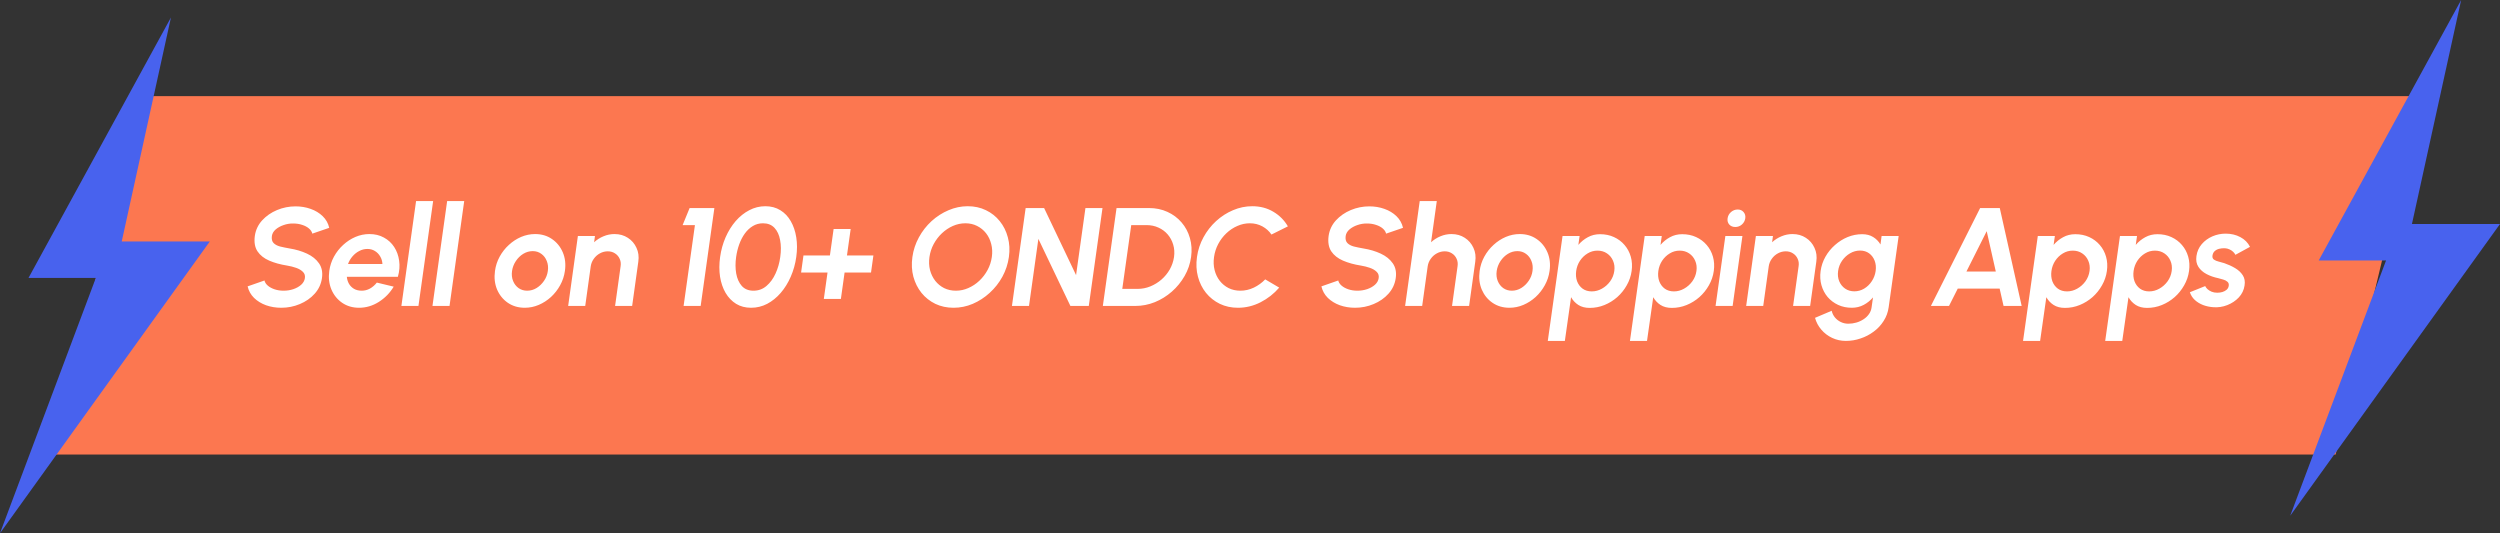
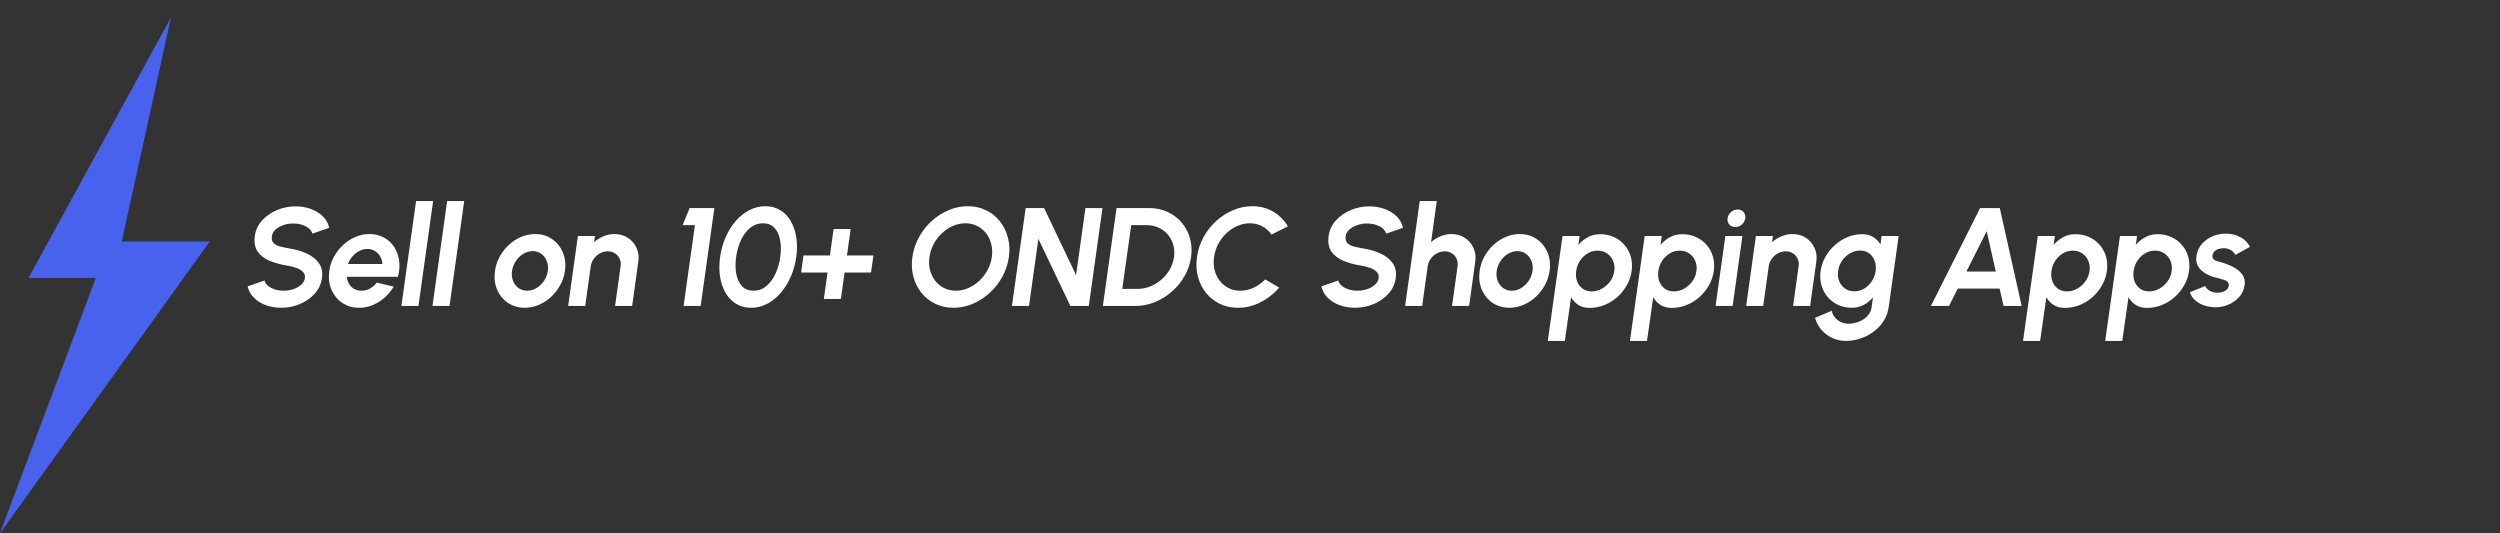
<svg xmlns="http://www.w3.org/2000/svg" width="286" height="61" viewBox="0 0 286 61" fill="none">
  <rect x="0" y="0" width="286" height="61" fill="#333333" stroke="none" />
-   <path d="M267.196 52H5.5L16.629 11H277L267.196 52Z" fill="#FC7750" />
  <path d="M32.176 35.208C31.557 35.208 30.976 35.112 30.432 34.92C29.893 34.723 29.437 34.443 29.064 34.08C28.691 33.712 28.445 33.272 28.328 32.76L30.256 32.088C30.304 32.301 30.429 32.496 30.632 32.672C30.835 32.848 31.093 32.989 31.408 33.096C31.723 33.203 32.069 33.256 32.448 33.256C32.837 33.256 33.208 33.197 33.56 33.08C33.917 32.957 34.216 32.789 34.456 32.576C34.696 32.357 34.837 32.104 34.88 31.816C34.923 31.523 34.845 31.283 34.648 31.096C34.456 30.904 34.197 30.752 33.872 30.64C33.552 30.528 33.213 30.443 32.856 30.384C32.077 30.261 31.392 30.072 30.8 29.816C30.208 29.56 29.76 29.205 29.456 28.752C29.157 28.299 29.056 27.712 29.152 26.992C29.248 26.315 29.525 25.723 29.984 25.216C30.448 24.709 31.016 24.315 31.688 24.032C32.365 23.749 33.072 23.608 33.808 23.608C34.421 23.608 34.997 23.704 35.536 23.896C36.08 24.088 36.541 24.368 36.92 24.736C37.299 25.104 37.547 25.547 37.664 26.064L35.728 26.728C35.68 26.515 35.555 26.32 35.352 26.144C35.149 25.968 34.891 25.829 34.576 25.728C34.261 25.621 33.915 25.568 33.536 25.568C33.157 25.563 32.789 25.624 32.432 25.752C32.075 25.875 31.773 26.043 31.528 26.256C31.288 26.469 31.147 26.715 31.104 26.992C31.056 27.349 31.12 27.619 31.296 27.8C31.472 27.981 31.72 28.115 32.04 28.2C32.365 28.28 32.728 28.355 33.128 28.424C33.864 28.541 34.528 28.739 35.12 29.016C35.717 29.293 36.176 29.664 36.496 30.128C36.816 30.587 36.928 31.149 36.832 31.816C36.736 32.493 36.459 33.088 36 33.6C35.547 34.107 34.981 34.501 34.304 34.784C33.632 35.067 32.923 35.208 32.176 35.208ZM41.078 35.208C40.342 35.208 39.697 35.019 39.142 34.64C38.593 34.261 38.182 33.752 37.91 33.112C37.644 32.472 37.564 31.765 37.67 30.992C37.75 30.411 37.929 29.867 38.206 29.36C38.489 28.848 38.841 28.4 39.262 28.016C39.684 27.627 40.15 27.323 40.662 27.104C41.18 26.885 41.713 26.776 42.262 26.776C42.886 26.776 43.438 26.909 43.918 27.176C44.404 27.437 44.796 27.797 45.094 28.256C45.393 28.715 45.582 29.237 45.662 29.824C45.748 30.411 45.7 31.024 45.518 31.664H39.678C39.705 31.963 39.788 32.232 39.926 32.472C40.065 32.707 40.254 32.896 40.494 33.04C40.734 33.179 41.02 33.251 41.35 33.256C41.692 33.261 42.014 33.181 42.318 33.016C42.622 32.845 42.886 32.616 43.11 32.328L45.038 32.792C44.617 33.501 44.052 34.083 43.342 34.536C42.633 34.984 41.878 35.208 41.078 35.208ZM39.814 30.2H43.75C43.734 29.88 43.649 29.592 43.494 29.336C43.345 29.075 43.142 28.867 42.886 28.712C42.636 28.557 42.35 28.48 42.03 28.48C41.705 28.48 41.396 28.557 41.102 28.712C40.809 28.861 40.55 29.067 40.326 29.328C40.102 29.584 39.932 29.875 39.814 30.2ZM45.919 35L47.599 23H49.551L47.871 35H45.919ZM49.474 35L51.154 23H53.106L51.426 35H49.474ZM60.033 35.208C59.297 35.208 58.651 35.019 58.097 34.64C57.547 34.261 57.137 33.755 56.865 33.12C56.598 32.48 56.518 31.773 56.625 31C56.705 30.413 56.883 29.867 57.161 29.36C57.443 28.848 57.795 28.4 58.217 28.016C58.638 27.627 59.105 27.323 59.617 27.104C60.134 26.885 60.667 26.776 61.217 26.776C61.953 26.776 62.595 26.965 63.145 27.344C63.699 27.723 64.113 28.232 64.385 28.872C64.657 29.512 64.737 30.221 64.625 31C64.545 31.581 64.363 32.125 64.081 32.632C63.803 33.139 63.454 33.587 63.033 33.976C62.611 34.36 62.145 34.661 61.633 34.88C61.121 35.099 60.587 35.208 60.033 35.208ZM60.305 33.256C60.694 33.256 61.057 33.152 61.393 32.944C61.729 32.736 62.011 32.461 62.241 32.12C62.475 31.779 62.619 31.405 62.673 31C62.731 30.584 62.691 30.205 62.553 29.864C62.419 29.517 62.211 29.243 61.929 29.04C61.646 28.832 61.318 28.728 60.945 28.728C60.561 28.728 60.198 28.832 59.857 29.04C59.521 29.248 59.238 29.525 59.009 29.872C58.779 30.219 58.635 30.595 58.577 31C58.518 31.421 58.558 31.803 58.697 32.144C58.835 32.485 59.046 32.757 59.329 32.96C59.611 33.157 59.937 33.256 60.305 33.256ZM73.022 29.944L72.318 35H70.366L70.998 30.456C71.046 30.141 71.009 29.856 70.886 29.6C70.769 29.339 70.59 29.133 70.35 28.984C70.116 28.829 69.841 28.752 69.526 28.752C69.212 28.752 68.913 28.829 68.63 28.984C68.353 29.133 68.121 29.339 67.934 29.6C67.748 29.856 67.63 30.141 67.582 30.456L66.95 35H64.998L66.11 27H68.062L67.966 27.712C68.281 27.424 68.638 27.197 69.038 27.032C69.444 26.861 69.865 26.776 70.302 26.776C70.884 26.776 71.393 26.92 71.83 27.208C72.268 27.491 72.596 27.872 72.814 28.352C73.038 28.827 73.108 29.357 73.022 29.944ZM78.204 35L79.5 25.752H78.092L78.892 23.8H81.724L80.156 35H78.204ZM85.925 35.208C85.275 35.208 84.704 35.059 84.213 34.76C83.723 34.456 83.32 34.037 83.005 33.504C82.696 32.971 82.485 32.355 82.373 31.656C82.267 30.952 82.269 30.2 82.381 29.4C82.493 28.6 82.701 27.851 83.005 27.152C83.315 26.448 83.699 25.829 84.157 25.296C84.621 24.763 85.141 24.347 85.717 24.048C86.293 23.744 86.907 23.592 87.557 23.592C88.208 23.592 88.779 23.744 89.269 24.048C89.76 24.347 90.157 24.763 90.461 25.296C90.771 25.829 90.981 26.448 91.093 27.152C91.205 27.851 91.205 28.6 91.093 29.4C90.981 30.2 90.771 30.952 90.461 31.656C90.157 32.355 89.776 32.971 89.317 33.504C88.859 34.037 88.341 34.456 87.765 34.76C87.189 35.059 86.576 35.208 85.925 35.208ZM86.197 33.256C86.768 33.256 87.264 33.075 87.685 32.712C88.112 32.349 88.459 31.875 88.725 31.288C88.992 30.701 89.171 30.072 89.261 29.4C89.363 28.691 89.357 28.045 89.245 27.464C89.139 26.877 88.923 26.411 88.597 26.064C88.272 25.717 87.835 25.544 87.285 25.544C86.853 25.544 86.464 25.651 86.117 25.864C85.771 26.072 85.467 26.357 85.205 26.72C84.944 27.083 84.731 27.496 84.565 27.96C84.4 28.419 84.283 28.899 84.213 29.4C84.117 30.067 84.12 30.696 84.221 31.288C84.328 31.875 84.541 32.349 84.861 32.712C85.187 33.075 85.632 33.256 86.197 33.256ZM94.245 34.2L94.669 31.176H91.645L91.917 29.224H94.941L95.365 26.2H97.317L96.893 29.224H99.917L99.645 31.176H96.621L96.197 34.2H94.245ZM109.082 35.208C108.325 35.208 107.631 35.059 107.002 34.76C106.378 34.456 105.85 34.037 105.418 33.504C104.991 32.971 104.682 32.355 104.49 31.656C104.303 30.952 104.266 30.2 104.378 29.4C104.49 28.6 104.738 27.851 105.122 27.152C105.506 26.448 105.989 25.829 106.57 25.296C107.157 24.763 107.805 24.347 108.514 24.048C109.223 23.744 109.957 23.592 110.714 23.592C111.477 23.592 112.17 23.744 112.794 24.048C113.418 24.347 113.943 24.763 114.37 25.296C114.802 25.829 115.111 26.448 115.298 27.152C115.49 27.851 115.53 28.6 115.418 29.4C115.306 30.2 115.058 30.952 114.674 31.656C114.29 32.355 113.805 32.971 113.218 33.504C112.637 34.037 111.991 34.456 111.282 34.76C110.578 35.059 109.845 35.208 109.082 35.208ZM109.354 33.256C109.845 33.256 110.319 33.155 110.778 32.952C111.242 32.749 111.661 32.472 112.034 32.12C112.413 31.763 112.727 31.352 112.978 30.888C113.229 30.424 113.391 29.928 113.466 29.4C113.541 28.872 113.517 28.376 113.394 27.912C113.277 27.443 113.079 27.032 112.802 26.68C112.525 26.328 112.183 26.051 111.778 25.848C111.378 25.645 110.933 25.544 110.442 25.544C109.951 25.544 109.474 25.645 109.01 25.848C108.551 26.051 108.133 26.331 107.754 26.688C107.381 27.04 107.069 27.448 106.818 27.912C106.567 28.376 106.405 28.872 106.33 29.4C106.255 29.933 106.277 30.432 106.394 30.896C106.517 31.36 106.717 31.771 106.994 32.128C107.271 32.48 107.61 32.757 108.01 32.96C108.415 33.157 108.863 33.256 109.354 33.256ZM115.766 35L117.334 23.8H119.446L123.102 31.472L124.174 23.8H126.126L124.558 35H122.454L118.79 27.328L117.718 35H115.766ZM126.165 35L127.733 23.8H131.445C132.218 23.8 132.922 23.947 133.557 24.24C134.191 24.528 134.73 24.931 135.173 25.448C135.615 25.96 135.933 26.555 136.125 27.232C136.322 27.904 136.367 28.627 136.261 29.4C136.154 30.173 135.906 30.899 135.517 31.576C135.133 32.248 134.647 32.843 134.061 33.36C133.479 33.872 132.829 34.275 132.109 34.568C131.394 34.856 130.65 35 129.877 35H126.165ZM128.389 33.048H130.149C130.645 33.048 131.125 32.955 131.589 32.768C132.058 32.576 132.485 32.315 132.869 31.984C133.253 31.648 133.57 31.261 133.821 30.824C134.071 30.381 134.234 29.907 134.309 29.4C134.378 28.893 134.346 28.421 134.213 27.984C134.085 27.547 133.877 27.16 133.589 26.824C133.301 26.488 132.949 26.227 132.533 26.04C132.122 25.848 131.666 25.752 131.165 25.752H129.413L128.389 33.048ZM141.622 35.208C140.864 35.208 140.174 35.059 139.55 34.76C138.926 34.456 138.398 34.037 137.966 33.504C137.539 32.971 137.232 32.355 137.046 31.656C136.859 30.952 136.822 30.2 136.934 29.4C137.046 28.595 137.294 27.843 137.678 27.144C138.062 26.44 138.542 25.824 139.118 25.296C139.699 24.763 140.344 24.347 141.054 24.048C141.763 23.744 142.496 23.592 143.254 23.592C144.16 23.592 144.966 23.803 145.67 24.224C146.374 24.64 146.928 25.197 147.334 25.896L145.454 26.832C145.192 26.443 144.846 26.131 144.414 25.896C143.982 25.661 143.504 25.544 142.982 25.544C142.491 25.544 142.016 25.645 141.558 25.848C141.099 26.045 140.68 26.323 140.302 26.68C139.928 27.032 139.616 27.443 139.366 27.912C139.12 28.376 138.96 28.872 138.886 29.4C138.811 29.933 138.832 30.432 138.95 30.896C139.067 31.36 139.264 31.771 139.542 32.128C139.819 32.48 140.158 32.757 140.558 32.96C140.958 33.157 141.403 33.256 141.894 33.256C142.427 33.256 142.942 33.139 143.438 32.904C143.934 32.664 144.368 32.349 144.742 31.96L146.342 32.904C145.744 33.597 145.035 34.155 144.214 34.576C143.392 34.997 142.528 35.208 141.622 35.208ZM155.017 35.208C154.399 35.208 153.817 35.112 153.273 34.92C152.735 34.723 152.279 34.443 151.905 34.08C151.532 33.712 151.287 33.272 151.169 32.76L153.097 32.088C153.145 32.301 153.271 32.496 153.473 32.672C153.676 32.848 153.935 32.989 154.249 33.096C154.564 33.203 154.911 33.256 155.289 33.256C155.679 33.256 156.049 33.197 156.401 33.08C156.759 32.957 157.057 32.789 157.297 32.576C157.537 32.357 157.679 32.104 157.721 31.816C157.764 31.523 157.687 31.283 157.489 31.096C157.297 30.904 157.039 30.752 156.713 30.64C156.393 30.528 156.055 30.443 155.697 30.384C154.919 30.261 154.233 30.072 153.641 29.816C153.049 29.56 152.601 29.205 152.297 28.752C151.999 28.299 151.897 27.712 151.993 26.992C152.089 26.315 152.367 25.723 152.825 25.216C153.289 24.709 153.857 24.315 154.529 24.032C155.207 23.749 155.913 23.608 156.649 23.608C157.263 23.608 157.839 23.704 158.377 23.896C158.921 24.088 159.383 24.368 159.761 24.736C160.14 25.104 160.388 25.547 160.505 26.064L158.569 26.728C158.521 26.515 158.396 26.32 158.193 26.144C157.991 25.968 157.732 25.829 157.417 25.728C157.103 25.621 156.756 25.568 156.377 25.568C155.999 25.563 155.631 25.624 155.273 25.752C154.916 25.875 154.615 26.043 154.369 26.256C154.129 26.469 153.988 26.715 153.945 26.992C153.897 27.349 153.961 27.619 154.137 27.8C154.313 27.981 154.561 28.115 154.881 28.2C155.207 28.28 155.569 28.355 155.969 28.424C156.705 28.541 157.369 28.739 157.961 29.016C158.559 29.293 159.017 29.664 159.337 30.128C159.657 30.587 159.769 31.149 159.673 31.816C159.577 32.493 159.3 33.088 158.841 33.6C158.388 34.107 157.823 34.501 157.145 34.784C156.473 35.067 155.764 35.208 155.017 35.208ZM168.769 29.944L168.065 35H166.113L166.745 30.456C166.793 30.141 166.755 29.856 166.633 29.6C166.515 29.339 166.337 29.133 166.097 28.984C165.862 28.829 165.587 28.752 165.273 28.752C164.958 28.752 164.659 28.829 164.377 28.984C164.099 29.133 163.867 29.339 163.681 29.6C163.494 29.856 163.377 30.141 163.329 30.456L162.697 35H160.745L162.417 23H164.369L163.713 27.712C164.027 27.424 164.385 27.197 164.785 27.032C165.19 26.861 165.611 26.776 166.049 26.776C166.63 26.776 167.139 26.92 167.577 27.208C168.014 27.491 168.342 27.872 168.561 28.352C168.785 28.827 168.854 29.357 168.769 29.944ZM172.678 35.208C171.942 35.208 171.296 35.019 170.742 34.64C170.192 34.261 169.782 33.755 169.51 33.12C169.243 32.48 169.163 31.773 169.27 31C169.35 30.413 169.528 29.867 169.806 29.36C170.088 28.848 170.44 28.4 170.862 28.016C171.283 27.627 171.75 27.323 172.262 27.104C172.779 26.885 173.312 26.776 173.862 26.776C174.598 26.776 175.24 26.965 175.79 27.344C176.344 27.723 176.758 28.232 177.03 28.872C177.302 29.512 177.382 30.221 177.27 31C177.19 31.581 177.008 32.125 176.726 32.632C176.448 33.139 176.099 33.587 175.678 33.976C175.256 34.36 174.79 34.661 174.278 34.88C173.766 35.099 173.232 35.208 172.678 35.208ZM172.95 33.256C173.339 33.256 173.702 33.152 174.038 32.944C174.374 32.736 174.656 32.461 174.886 32.12C175.12 31.779 175.264 31.405 175.318 31C175.376 30.584 175.336 30.205 175.198 29.864C175.064 29.517 174.856 29.243 174.574 29.04C174.291 28.832 173.963 28.728 173.59 28.728C173.206 28.728 172.843 28.832 172.502 29.04C172.166 29.248 171.883 29.525 171.654 29.872C171.424 30.219 171.28 30.595 171.222 31C171.163 31.421 171.203 31.803 171.342 32.144C171.48 32.485 171.691 32.757 171.974 32.96C172.256 33.157 172.582 33.256 172.95 33.256ZM179.019 39H177.067L178.755 27H180.707L180.563 28.016C180.873 27.653 181.235 27.36 181.651 27.136C182.067 26.907 182.531 26.792 183.043 26.792C183.63 26.792 184.161 26.901 184.635 27.12C185.115 27.339 185.521 27.643 185.851 28.032C186.182 28.416 186.419 28.861 186.563 29.368C186.707 29.875 186.739 30.419 186.659 31C186.579 31.581 186.393 32.128 186.099 32.64C185.811 33.152 185.449 33.603 185.011 33.992C184.574 34.376 184.086 34.677 183.547 34.896C183.009 35.115 182.446 35.224 181.859 35.224C181.347 35.224 180.915 35.112 180.563 34.888C180.211 34.659 179.934 34.363 179.731 34L179.019 39ZM182.755 28.672C182.345 28.672 181.966 28.779 181.619 28.992C181.273 29.2 180.982 29.48 180.747 29.832C180.518 30.184 180.374 30.573 180.315 31C180.257 31.427 180.291 31.819 180.419 32.176C180.553 32.528 180.763 32.811 181.051 33.024C181.339 33.232 181.689 33.336 182.099 33.336C182.505 33.336 182.891 33.232 183.259 33.024C183.633 32.816 183.947 32.536 184.203 32.184C184.459 31.827 184.617 31.432 184.675 31C184.734 30.573 184.686 30.184 184.531 29.832C184.382 29.48 184.153 29.2 183.843 28.992C183.534 28.779 183.171 28.672 182.755 28.672ZM188.418 39H186.466L188.154 27H190.106L189.962 28.016C190.271 27.653 190.634 27.36 191.05 27.136C191.466 26.907 191.93 26.792 192.442 26.792C193.029 26.792 193.559 26.901 194.034 27.12C194.514 27.339 194.919 27.643 195.25 28.032C195.581 28.416 195.818 28.861 195.962 29.368C196.106 29.875 196.138 30.419 196.058 31C195.978 31.581 195.791 32.128 195.498 32.64C195.21 33.152 194.847 33.603 194.41 33.992C193.973 34.376 193.485 34.677 192.946 34.896C192.407 35.115 191.845 35.224 191.258 35.224C190.746 35.224 190.314 35.112 189.962 34.888C189.61 34.659 189.333 34.363 189.13 34L188.418 39ZM192.154 28.672C191.743 28.672 191.365 28.779 191.018 28.992C190.671 29.2 190.381 29.48 190.146 29.832C189.917 30.184 189.773 30.573 189.714 31C189.655 31.427 189.69 31.819 189.818 32.176C189.951 32.528 190.162 32.811 190.45 33.024C190.738 33.232 191.087 33.336 191.498 33.336C191.903 33.336 192.29 33.232 192.658 33.024C193.031 32.816 193.346 32.536 193.602 32.184C193.858 31.827 194.015 31.432 194.074 31C194.133 30.573 194.085 30.184 193.93 29.832C193.781 29.48 193.551 29.2 193.242 28.992C192.933 28.779 192.57 28.672 192.154 28.672ZM197.381 27H199.333L198.213 35H196.261L197.381 27ZM198.517 25.968C198.229 25.968 198 25.875 197.829 25.688C197.658 25.496 197.594 25.256 197.637 24.968C197.68 24.685 197.81 24.448 198.029 24.256C198.253 24.064 198.509 23.968 198.797 23.968C199.074 23.968 199.296 24.064 199.461 24.256C199.632 24.448 199.698 24.685 199.661 24.968C199.618 25.256 199.488 25.496 199.269 25.688C199.056 25.875 198.805 25.968 198.517 25.968ZM207.785 29.944L207.081 35H205.129L205.761 30.456C205.809 30.141 205.772 29.856 205.649 29.6C205.532 29.339 205.353 29.133 205.113 28.984C204.879 28.829 204.604 28.752 204.289 28.752C203.975 28.752 203.676 28.829 203.393 28.984C203.116 29.133 202.884 29.339 202.697 29.6C202.511 29.856 202.393 30.141 202.345 30.456L201.713 35H199.761L200.873 27H202.825L202.729 27.712C203.044 27.424 203.401 27.197 203.801 27.032C204.207 26.861 204.628 26.776 205.065 26.776C205.647 26.776 206.156 26.92 206.593 27.208C207.031 27.491 207.359 27.872 207.577 28.352C207.801 28.827 207.871 29.357 207.785 29.944ZM215.255 27H217.207L216.063 35.152C215.983 35.728 215.791 36.251 215.487 36.72C215.188 37.195 214.81 37.6 214.351 37.936C213.898 38.277 213.396 38.539 212.847 38.72C212.303 38.907 211.743 39 211.167 39C210.607 39 210.084 38.885 209.599 38.656C209.114 38.427 208.7 38.112 208.359 37.712C208.018 37.317 207.778 36.867 207.639 36.36L209.543 35.552C209.612 35.845 209.738 36.101 209.919 36.32C210.106 36.544 210.33 36.717 210.591 36.84C210.858 36.968 211.143 37.032 211.447 37.032C211.756 37.032 212.06 36.989 212.359 36.904C212.658 36.819 212.932 36.693 213.183 36.528C213.434 36.368 213.642 36.171 213.807 35.936C213.972 35.707 214.074 35.445 214.111 35.152L214.271 34.024C213.972 34.376 213.618 34.661 213.207 34.88C212.796 35.099 212.343 35.208 211.847 35.208C211.271 35.208 210.748 35.099 210.279 34.88C209.81 34.661 209.41 34.36 209.079 33.976C208.754 33.587 208.519 33.139 208.375 32.632C208.231 32.125 208.199 31.581 208.279 31C208.359 30.419 208.543 29.875 208.831 29.368C209.119 28.861 209.482 28.416 209.919 28.032C210.356 27.643 210.839 27.339 211.367 27.12C211.9 26.901 212.455 26.792 213.031 26.792C213.527 26.792 213.948 26.901 214.295 27.12C214.642 27.333 214.919 27.616 215.127 27.968L215.255 27ZM212.135 33.328C212.54 33.328 212.916 33.224 213.263 33.016C213.615 32.803 213.906 32.52 214.135 32.168C214.37 31.811 214.516 31.421 214.575 31C214.634 30.573 214.596 30.184 214.463 29.832C214.33 29.48 214.119 29.197 213.831 28.984C213.543 28.771 213.196 28.664 212.791 28.664C212.386 28.664 212.002 28.771 211.639 28.984C211.282 29.192 210.98 29.472 210.735 29.824C210.49 30.176 210.338 30.568 210.279 31C210.22 31.432 210.263 31.824 210.407 32.176C210.556 32.528 210.78 32.808 211.079 33.016C211.383 33.224 211.735 33.328 212.135 33.328ZM226.527 23.8H228.775L231.279 35H229.207L228.759 33.016H223.967L222.967 35H220.895L226.527 23.8ZM224.959 31.064H228.319L227.279 26.448L224.959 31.064ZM233.389 39H231.437L233.125 27H235.077L234.933 28.016C235.242 27.653 235.605 27.36 236.021 27.136C236.437 26.907 236.901 26.792 237.413 26.792C237.999 26.792 238.53 26.901 239.005 27.12C239.485 27.339 239.89 27.643 240.221 28.032C240.551 28.416 240.789 28.861 240.933 29.368C241.077 29.875 241.109 30.419 241.029 31C240.949 31.581 240.762 32.128 240.469 32.64C240.181 33.152 239.818 33.603 239.381 33.992C238.943 34.376 238.455 34.677 237.917 34.896C237.378 35.115 236.815 35.224 236.229 35.224C235.717 35.224 235.285 35.112 234.933 34.888C234.581 34.659 234.303 34.363 234.101 34L233.389 39ZM237.125 28.672C236.714 28.672 236.335 28.779 235.989 28.992C235.642 29.2 235.351 29.48 235.117 29.832C234.887 30.184 234.743 30.573 234.685 31C234.626 31.427 234.661 31.819 234.789 32.176C234.922 32.528 235.133 32.811 235.421 33.024C235.709 33.232 236.058 33.336 236.469 33.336C236.874 33.336 237.261 33.232 237.629 33.024C238.002 32.816 238.317 32.536 238.573 32.184C238.829 31.827 238.986 31.432 239.045 31C239.103 30.573 239.055 30.184 238.901 29.832C238.751 29.48 238.522 29.2 238.213 28.992C237.903 28.779 237.541 28.672 237.125 28.672ZM242.787 39H240.835L242.523 27H244.475L244.331 28.016C244.641 27.653 245.003 27.36 245.419 27.136C245.835 26.907 246.299 26.792 246.811 26.792C247.398 26.792 247.929 26.901 248.403 27.12C248.883 27.339 249.289 27.643 249.619 28.032C249.95 28.416 250.187 28.861 250.331 29.368C250.475 29.875 250.507 30.419 250.427 31C250.347 31.581 250.161 32.128 249.867 32.64C249.579 33.152 249.217 33.603 248.779 33.992C248.342 34.376 247.854 34.677 247.315 34.896C246.777 35.115 246.214 35.224 245.627 35.224C245.115 35.224 244.683 35.112 244.331 34.888C243.979 34.659 243.702 34.363 243.499 34L242.787 39ZM246.523 28.672C246.113 28.672 245.734 28.779 245.387 28.992C245.041 29.2 244.75 29.48 244.515 29.832C244.286 30.184 244.142 30.573 244.083 31C244.025 31.427 244.059 31.819 244.187 32.176C244.321 32.528 244.531 32.811 244.819 33.024C245.107 33.232 245.457 33.336 245.867 33.336C246.273 33.336 246.659 33.232 247.027 33.024C247.401 32.816 247.715 32.536 247.971 32.184C248.227 31.827 248.385 31.432 248.443 31C248.502 30.573 248.454 30.184 248.299 29.832C248.15 29.48 247.921 29.2 247.611 28.992C247.302 28.779 246.939 28.672 246.523 28.672ZM253.201 35.144C252.79 35.117 252.401 35.035 252.033 34.896C251.665 34.752 251.347 34.557 251.081 34.312C250.819 34.067 250.633 33.773 250.521 33.432L252.273 32.728C252.321 32.835 252.406 32.949 252.529 33.072C252.657 33.189 252.814 33.288 253.001 33.368C253.193 33.448 253.409 33.488 253.649 33.488C253.851 33.488 254.049 33.461 254.241 33.408C254.433 33.349 254.595 33.261 254.729 33.144C254.862 33.027 254.942 32.875 254.969 32.688C254.995 32.491 254.945 32.339 254.817 32.232C254.694 32.12 254.537 32.037 254.345 31.984C254.153 31.925 253.961 31.872 253.769 31.824C253.278 31.723 252.83 31.565 252.425 31.352C252.025 31.139 251.715 30.864 251.497 30.528C251.278 30.187 251.203 29.776 251.273 29.296C251.347 28.768 251.55 28.312 251.881 27.928C252.211 27.544 252.617 27.248 253.097 27.04C253.582 26.832 254.086 26.728 254.609 26.728C255.243 26.728 255.806 26.861 256.297 27.128C256.793 27.389 257.161 27.76 257.401 28.24L255.729 29.152C255.67 29.024 255.582 28.907 255.465 28.8C255.347 28.688 255.209 28.597 255.049 28.528C254.889 28.453 254.718 28.411 254.537 28.4C254.297 28.389 254.073 28.411 253.865 28.464C253.662 28.517 253.491 28.608 253.353 28.736C253.219 28.864 253.137 29.035 253.105 29.248C253.078 29.451 253.137 29.603 253.281 29.704C253.425 29.8 253.606 29.875 253.825 29.928C254.043 29.981 254.254 30.04 254.457 30.104C254.905 30.259 255.318 30.448 255.697 30.672C256.075 30.896 256.369 31.171 256.577 31.496C256.785 31.821 256.851 32.211 256.777 32.664C256.702 33.181 256.483 33.635 256.121 34.024C255.758 34.408 255.318 34.701 254.801 34.904C254.283 35.107 253.75 35.187 253.201 35.144Z" fill="white" />
  <path d="M3.259 31.798L19.556 2L13.926 27.626H24L0 61L10.963 31.798H3.259Z" fill="#4862EE" />
-   <path d="M265.259 29.798L281.556 0L275.926 25.626H286L262 59L272.963 29.798H265.259Z" fill="#4862EE" />
</svg>